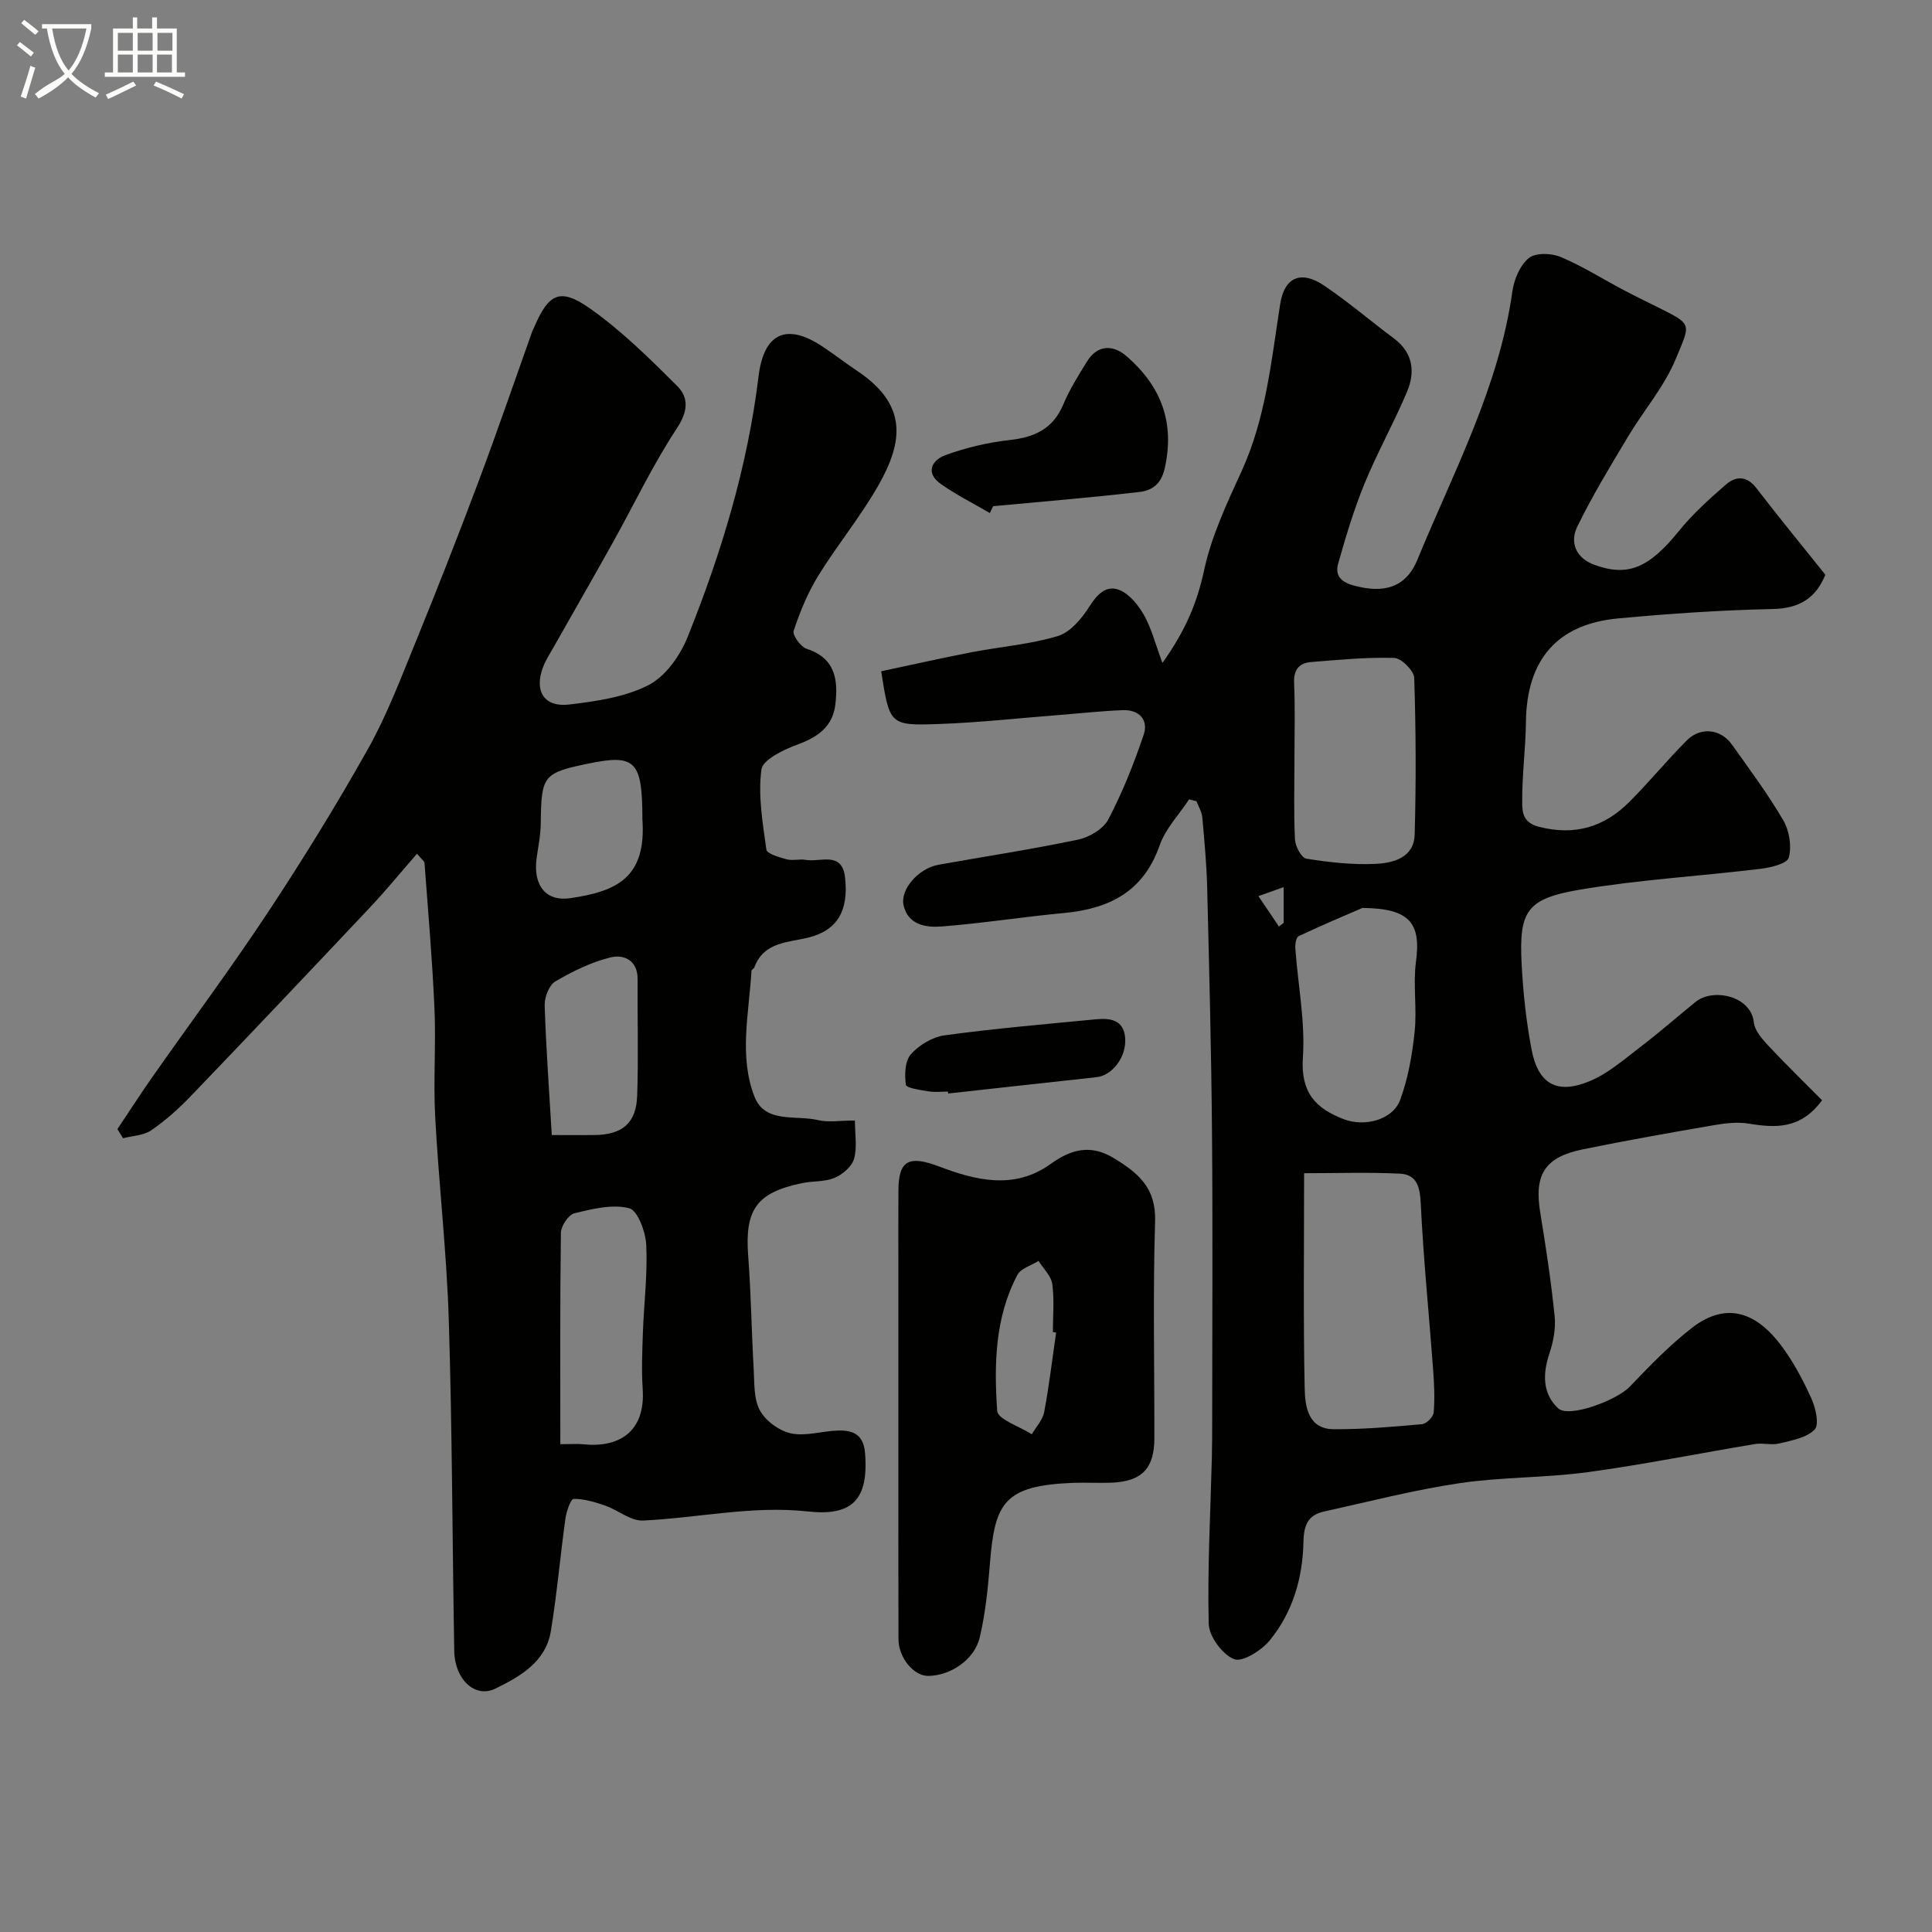
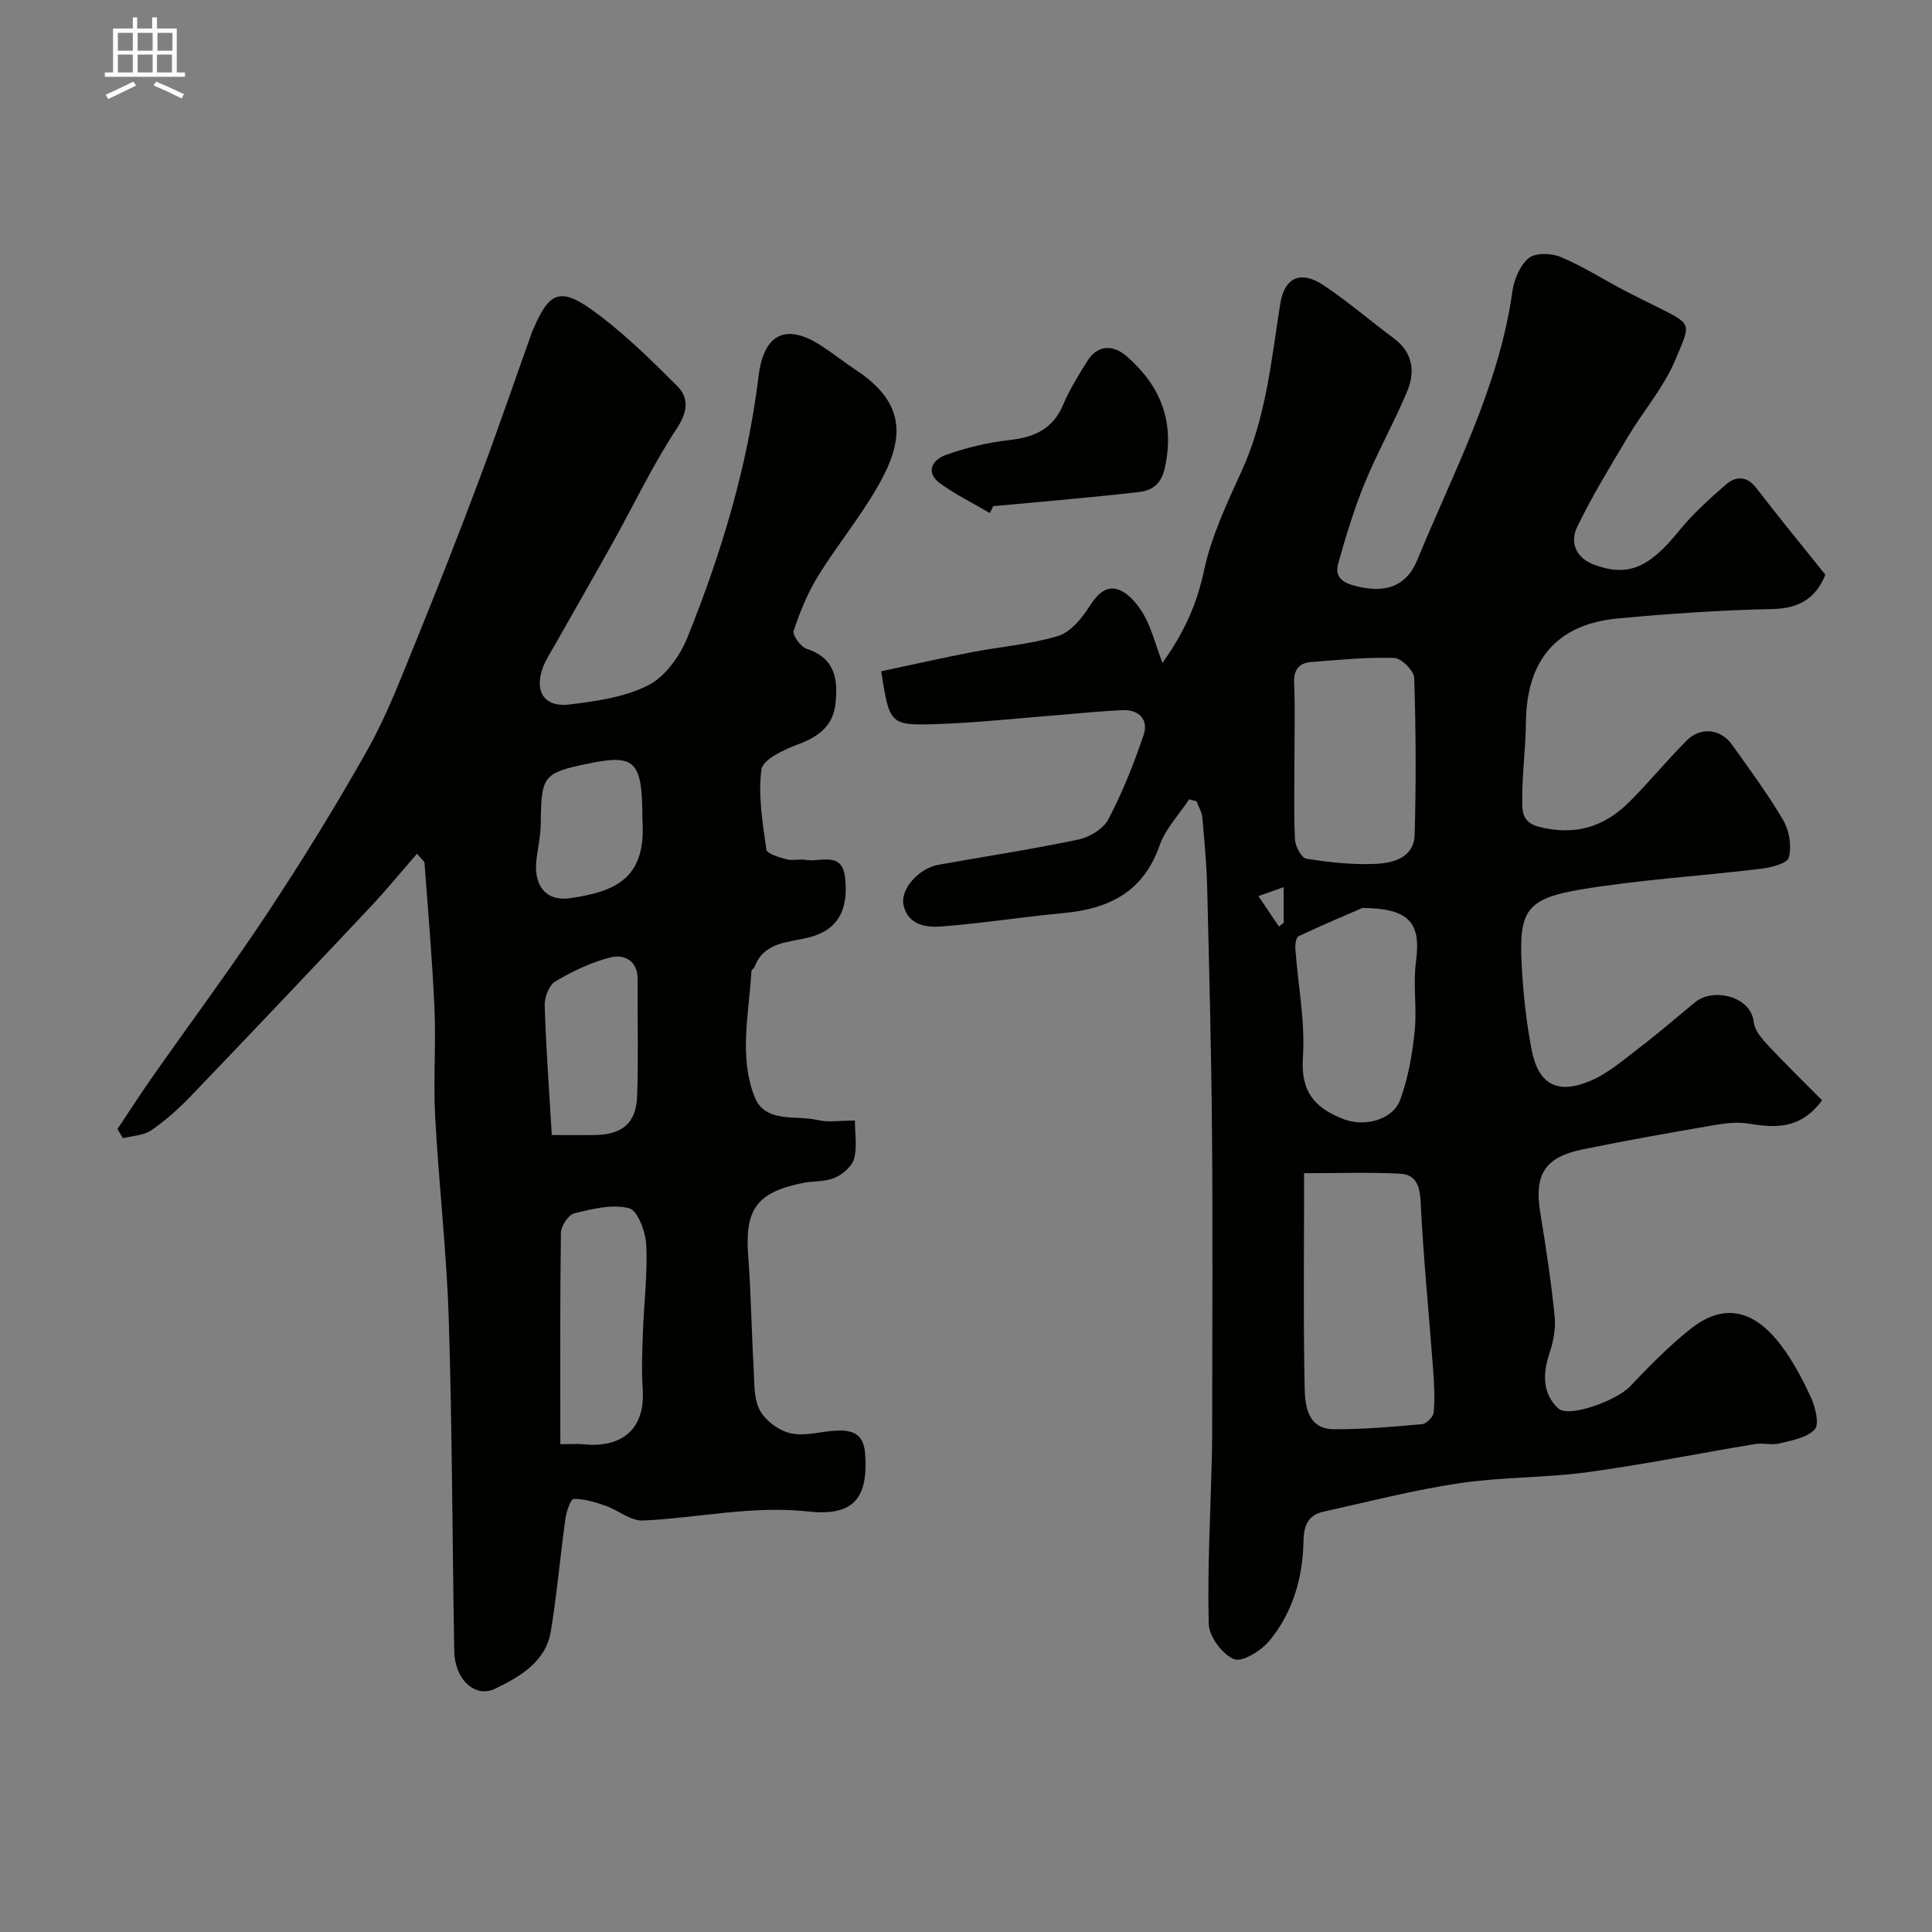
<svg xmlns="http://www.w3.org/2000/svg" enable-background="new 0 0 400 400" viewBox="0 0 400 400">
  <rect x="0" y="0" width="400" height="400" fill="#808080" stroke="none" />
-   <path d="m6.4 11.7c-1-.8-1.9-1.6-2.9-2.3l.6-.7c.9.7 1.9 1.4 2.9 2.2zm-2.1 8.3c.7-2.1 1.4-4.2 2-6.4.2.1.6.3 1 .4-.7 2.3-1.3 4.4-1.9 6.4zm3-12.8c-1.1-.9-2.1-1.7-2.9-2.4l.6-.7c1 .8 2 1.5 3 2.4zm1.4-1.3v-.9h10.2v.9c-.9 4.2-2.3 7.3-4.1 9.4 1.3 1.4 3.2 2.7 5.7 4-.2.2-.4.5-.7.9-2.5-1.4-4.4-2.7-5.7-4.2-1.4 1.5-3.5 3-6.1 4.4 0 0 0 0-.1-.1-.3-.4-.5-.7-.7-.8 2.7-2.3 4.7-2.8 6.2-4.2-1.8-2.2-3-5.3-3.7-9.4zm9.2 0h-7.1c.6 3.8 1.7 6.7 3.4 8.7 1.7-2 2.9-4.8 3.7-8.7z" fill="#fbfcfa" />
  <path d="m31.6 3.6h.9v2.3h4.1v9.1h1.7v.9h-16.6v-.9h1.7v-9.1h4.1v-2.3h.9v2.3h3.1v-2.3zm-4 13.3.6.8c-1.9.9-3.8 1.9-5.8 2.8-.2-.3-.3-.6-.5-.9 2-.9 3.9-1.8 5.7-2.7zm-3.2-10.1v3.7h3.1v-3.7zm0 4.5v3.7h3.1v-3.7zm4.1-4.5v3.7h3.1v-3.7zm0 4.5v3.7h3.1v-3.7zm9.1 9.1c-2.1-1.1-4.1-2-5.8-2.7l.5-.8c2.2.9 4.1 1.8 5.8 2.6zm-1.9-13.6h-3.1v3.7h3.1zm-3.2 4.5v3.7h3.1v-3.7z" fill="#fbfcfa" />
  <g fill="#010100">
    <path d="m246.2 165.49c-2.08 3.16-4.9 6.07-6.11 9.54-3.35 9.59-10.44 13.13-19.81 14-8.47.79-16.9 2.14-25.38 2.79-3.16.24-6.87-.29-7.82-4.36-.77-3.33 3.11-7.68 7.22-8.42 9.63-1.72 19.31-3.19 28.88-5.2 2.34-.49 5.25-2.2 6.29-4.2 2.93-5.6 5.3-11.53 7.32-17.53 1.03-3.07-.94-5.2-4.3-5.08-4.27.16-8.53.63-12.8.97-8.53.66-17.06 1.62-25.6 1.91-9.91.33-9.92.08-11.65-10.93 6.23-1.32 12.51-2.74 18.82-3.96 5.93-1.15 12.04-1.6 17.77-3.34 2.6-.79 4.96-3.65 6.54-6.14 1.64-2.58 3.55-4.5 6.26-3.36 2.06.87 3.86 3.12 5.03 5.18 1.52 2.7 2.3 5.82 3.81 9.89 4.89-6.86 7.21-12.62 8.63-19.2 1.52-7.06 4.71-13.84 7.75-20.48 5.05-11.04 6.16-22.88 8-34.63.87-5.57 4.32-7.03 9.05-3.84 5.02 3.37 9.63 7.34 14.49 10.96 3.97 2.96 4.45 6.94 2.73 11.02-2.7 6.44-6.15 12.56-8.8 19.02-2.2 5.37-3.88 10.97-5.46 16.56-.64 2.25.27 3.75 3.13 4.54 6.27 1.74 10.88.5 13.27-5.32 7.47-18.18 16.88-35.67 19.66-55.54.35-2.47 1.57-5.4 3.39-6.9 1.37-1.14 4.65-1.05 6.55-.26 4.52 1.89 8.7 4.55 13.05 6.85 2.58 1.36 5.21 2.63 7.82 3.93 6.57 3.29 5.95 3.24 3.05 10.28-2.38 5.79-6.69 10.76-9.95 16.21-3.66 6.13-7.4 12.24-10.5 18.66-1.53 3.17-.29 6.39 3.5 7.8 7.01 2.6 11.4.65 17.55-6.95 2.86-3.53 6.29-6.63 9.73-9.62 2.06-1.79 4.32-1.9 6.35.74 4.59 5.99 9.39 11.82 14.26 17.91-1.91 4.72-5.24 6.98-10.86 7.1-10.7.23-21.41.95-32.07 1.95-12.65 1.18-18.91 8.6-19.06 21.41-.06 5.59-.84 11.18-.77 16.76.02 1.81.09 4.1 3.39 4.95 7.53 1.95 13.61.06 18.85-5.19 4.08-4.1 7.76-8.59 11.85-12.69 2.84-2.85 7.01-2.38 9.32.87 3.67 5.15 7.46 10.25 10.64 15.69 1.26 2.15 1.77 5.38 1.14 7.72-.34 1.25-3.79 2.08-5.93 2.33-12.37 1.5-24.86 2.22-37.13 4.27-11.24 1.88-12.82 4.41-12.25 15.46.3 5.87.94 11.77 2.03 17.55 1.36 7.26 5.24 9.51 12.08 6.66 3.81-1.58 7.1-4.5 10.45-7.05 3.91-2.98 7.62-6.23 11.44-9.34 3.59-2.93 11.49-1.29 12.07 4.23.18 1.69 1.7 3.43 2.97 4.79 3.66 3.92 7.52 7.66 11.16 11.34-4.44 6.03-9.62 5.74-15.15 4.84-2.3-.38-4.78-.11-7.1.29-9.13 1.57-18.26 3.18-27.34 5.04-7.88 1.62-10.05 5.26-8.75 13.14 1.17 7.1 2.24 14.22 2.97 21.37.26 2.53-.26 5.3-1.08 7.74-1.42 4.23-1.44 8.32 1.81 11.36 2.21 2.06 12.12-1.66 14.8-4.46 4.06-4.24 8.18-8.51 12.78-12.11 8.12-6.37 14.35-2.07 18.55 3.5 2.53 3.36 4.55 7.17 6.29 11.01.89 1.96 1.68 5.42.68 6.45-1.65 1.72-4.72 2.24-7.29 2.88-1.59.4-3.4-.15-5.04.12-11.57 1.92-23.08 4.25-34.69 5.83-8.79 1.19-17.77.98-26.53 2.28-9.44 1.41-18.74 3.81-28.08 5.88-3.23.71-4.14 2.83-4.2 6.19-.14 7.48-2.2 14.63-6.98 20.47-1.71 2.09-5.66 4.58-7.39 3.89-2.42-.97-5.18-4.7-5.25-7.32-.28-11.42.36-22.86.65-34.3.07-2.66.07-5.33.07-8 .01-19.86.13-39.73-.04-59.59-.14-16.77-.58-33.54-.99-50.3-.12-4.94-.57-9.88-1.02-14.8-.1-1.13-.79-2.21-1.2-3.32-.49-.1-1-.24-1.52-.39zm23.8 77.41c0 16-.18 30.29.12 44.56.08 3.7.67 8.43 6.07 8.45 6.08.02 12.17-.5 18.23-1.05.91-.08 2.34-1.52 2.41-2.43.25-2.95.1-5.96-.12-8.92-.85-11.46-2.01-22.9-2.56-34.36-.17-3.47-.81-6-4.38-6.16-6.39-.31-12.82-.09-19.77-.09zm-2-85.55c0 5.49-.16 10.99.11 16.47.07 1.41 1.35 3.8 2.36 3.96 4.69.75 9.5 1.29 14.23 1.08 3.71-.16 8.05-1.25 8.19-6.06.31-10.81.26-21.64-.09-32.44-.05-1.49-2.65-4.09-4.13-4.14-5.73-.18-11.5.39-17.24.85-2.44.2-3.61 1.56-3.5 4.3.23 5.32.07 10.65.07 15.98zm14.08 30.63c-3.22 1.4-8.26 3.51-13.21 5.84-.54.25-.75 1.75-.68 2.64.55 7.51 2.06 15.07 1.56 22.49-.48 7.17 2.54 10.52 8.52 12.79 4.2 1.6 10.07.17 11.62-4.02 1.66-4.49 2.5-9.38 3-14.17.5-4.77-.36-9.69.27-14.43 1.06-7.92-1.16-11.05-11.08-11.14zm-21.54-2.45c1.67 2.47 2.96 4.38 4.25 6.29.33-.25.65-.5.98-.75 0-2.28 0-4.56 0-7.4-1.72.61-3.04 1.08-5.23 1.86z" />
    <path d="m86.34 176.75c-3.42 3.92-6.43 7.61-9.69 11.07-12.32 13.08-24.68 26.13-37.13 39.1-2.5 2.61-5.24 5.06-8.21 7.1-1.58 1.08-3.87 1.13-5.84 1.64-.39-.63-.78-1.26-1.16-1.89 2.4-3.59 4.74-7.23 7.22-10.77 7.97-11.36 16.26-22.49 23.91-34.06 7.28-11.01 14.22-22.27 20.69-33.78 3.89-6.92 6.75-14.45 9.76-21.83 4.55-11.15 8.95-22.36 13.18-33.63 3.88-10.35 7.46-20.81 11.17-31.22.06-.15.17-.29.23-.44 3.11-7.36 5.44-8.61 11.87-4.04 6.46 4.59 12.21 10.28 17.85 15.9 2.44 2.43 2.27 5.26-.05 8.78-4.96 7.51-8.84 15.72-13.23 23.6-4.02 7.21-8.14 14.37-12.2 21.55-.8 1.42-1.72 2.81-2.29 4.32-1.87 4.95.25 8.34 5.45 7.71 5.58-.67 11.5-1.51 16.39-4.01 3.5-1.79 6.52-6.05 8.07-9.88 7-17.41 12.44-35.31 14.72-54.05 1.09-8.91 5.72-11.09 13.06-6.29 2.46 1.61 4.78 3.43 7.22 5.06 10.5 6.97 9.82 14.49 4.54 23.78-3.69 6.5-8.52 12.35-12.46 18.73-2.17 3.52-3.78 7.46-5.09 11.4-.3.9 1.46 3.33 2.69 3.73 5.96 1.93 6.53 6.43 5.95 11.47-.53 4.64-3.66 6.82-7.89 8.37-2.85 1.05-7.16 3.11-7.43 5.17-.71 5.39.26 11.06 1.03 16.55.12.88 2.67 1.61 4.2 2.02 1.25.33 2.68-.11 3.97.12 3 .53 7.5-1.88 8.12 3.63.79 7.05-1.73 10.91-7.36 12.39-4.27 1.12-9.41.84-11.41 6.21-.11.29-.6.5-.61.76-.49 8.72-2.65 17.66.64 26.06 2.19 5.57 8.54 3.74 13.12 4.82 2.2.52 4.62.09 7.66.09 0 2.8.5 5.53-.18 7.93-.45 1.6-2.37 3.24-4.03 3.94-2.03.86-4.49.63-6.72 1.09-9.47 1.96-11.9 5.51-11.16 15.14.59 7.74.68 15.52 1.13 23.28.17 2.93-.02 6.24 1.29 8.64 1.19 2.18 4.01 4.25 6.46 4.76 3.06.64 6.46-.5 9.72-.59 3.04-.08 5.26.75 5.58 4.61.84 10.04-2.97 13.11-11.84 12.14-11.52-1.26-22.75 1.35-34.12 1.88-2.55.12-5.16-2.16-7.83-3.09-2.11-.73-4.36-1.41-6.53-1.39-.6.01-1.49 2.57-1.7 4.04-1.08 7.77-1.75 15.6-3.02 23.33-1.05 6.4-6.38 9.41-11.51 11.92-4.17 2.04-8.39-1.91-8.49-7.74-.41-22.92-.42-45.86-1.14-68.77-.44-13.97-2.06-27.9-2.81-41.87-.4-7.48.18-15-.15-22.49-.44-10.04-1.32-20.06-2.06-30.09-.05-.38-.6-.75-1.55-1.91zm29.67 122.25c2.64 0 3.63-.09 4.6.01 7.52.82 13.07-2.52 12.45-11.5-.26-3.82-.09-7.69.04-11.53.22-6.08.99-12.17.7-18.22-.13-2.71-1.77-7.16-3.54-7.61-3.49-.89-7.63.14-11.34 1.05-1.23.3-2.77 2.63-2.79 4.05-.2 14.4-.12 28.79-.12 43.75zm-1.77-64c3.18 0 5.98.02 8.79 0 5.8-.06 8.7-2.43 8.89-8.16.28-8.03.03-16.07.09-24.11.03-3.93-2.86-5.17-5.55-4.52-4.01.97-7.9 2.88-11.49 4.99-1.3.76-2.25 3.28-2.2 4.96.27 8.72.92 17.44 1.47 26.84zm18.76-65.39c0-12.04-1.43-13.53-11.09-11.54-9.47 1.95-9.85 2.5-9.95 12.36-.02 2.42-.53 4.85-.86 7.26-.76 5.66 1.94 9.01 6.97 8.27 9.65-1.42 15.78-4.25 14.93-16.35z" />
-     <path d="m186 299.88c0-12.16 0-24.32 0-36.48 0-5.69-.03-11.39.01-17.08.04-6.36 2.47-7.06 8.48-4.79 7.45 2.82 15.47 4.89 23.01-.53 4.13-2.96 8.18-4.23 13.14-1.2 5.07 3.09 8.72 6.17 8.51 13.02-.46 14.98-.13 29.98-.15 44.97-.01 6.26-2.61 8.94-8.93 9.19-2.66.1-5.33-.07-7.99.03-14.12.58-16.11 4.06-17.11 16.5-.42 5.19-.93 10.43-2.12 15.48-1.09 4.66-6.1 7.95-10.66 7.99-3.02.03-6.16-3.77-6.17-7.62-.04-13.16-.02-26.32-.02-39.48zm32.66-23.99c-.22-.03-.45-.06-.67-.1 0-3.33.32-6.7-.13-9.96-.24-1.69-1.85-3.18-2.84-4.77-1.49.94-3.65 1.53-4.37 2.88-4.68 8.83-4.84 18.57-4.2 28.15.12 1.77 4.66 3.25 7.17 4.86.89-1.53 2.26-2.97 2.57-4.61 1.02-5.44 1.67-10.96 2.47-16.45z" />
    <path d="m204.93 106.22c-3.39-1.98-6.93-3.75-10.13-6.01-3.33-2.35-1.84-4.98.99-6 4.23-1.53 8.73-2.6 13.2-3.1 5.15-.57 8.99-2.26 11.13-7.33 1.32-3.14 3.16-6.07 4.96-8.98 2.07-3.34 5.27-3.59 8.23-1 7.14 6.24 9.96 13.73 7.82 23.22-.74 3.27-2.7 4.54-5.18 4.83-10.09 1.18-20.21 2-30.33 2.95-.23.47-.46.94-.69 1.42z" />
-     <path d="m196.26 226c-1.33 0-2.68.17-3.98-.04-1.68-.28-4.62-.68-4.72-1.36-.31-2.08-.21-4.95 1.04-6.34 1.71-1.92 4.5-3.58 7.03-3.92 10.36-1.4 20.79-2.3 31.2-3.3 2.98-.29 5.86.03 6.13 3.94.26 3.89-2.69 7.69-5.94 8.04-10.24 1.11-20.47 2.25-30.71 3.38-.02-.14-.03-.27-.05-.4z" />
  </g>
</svg>